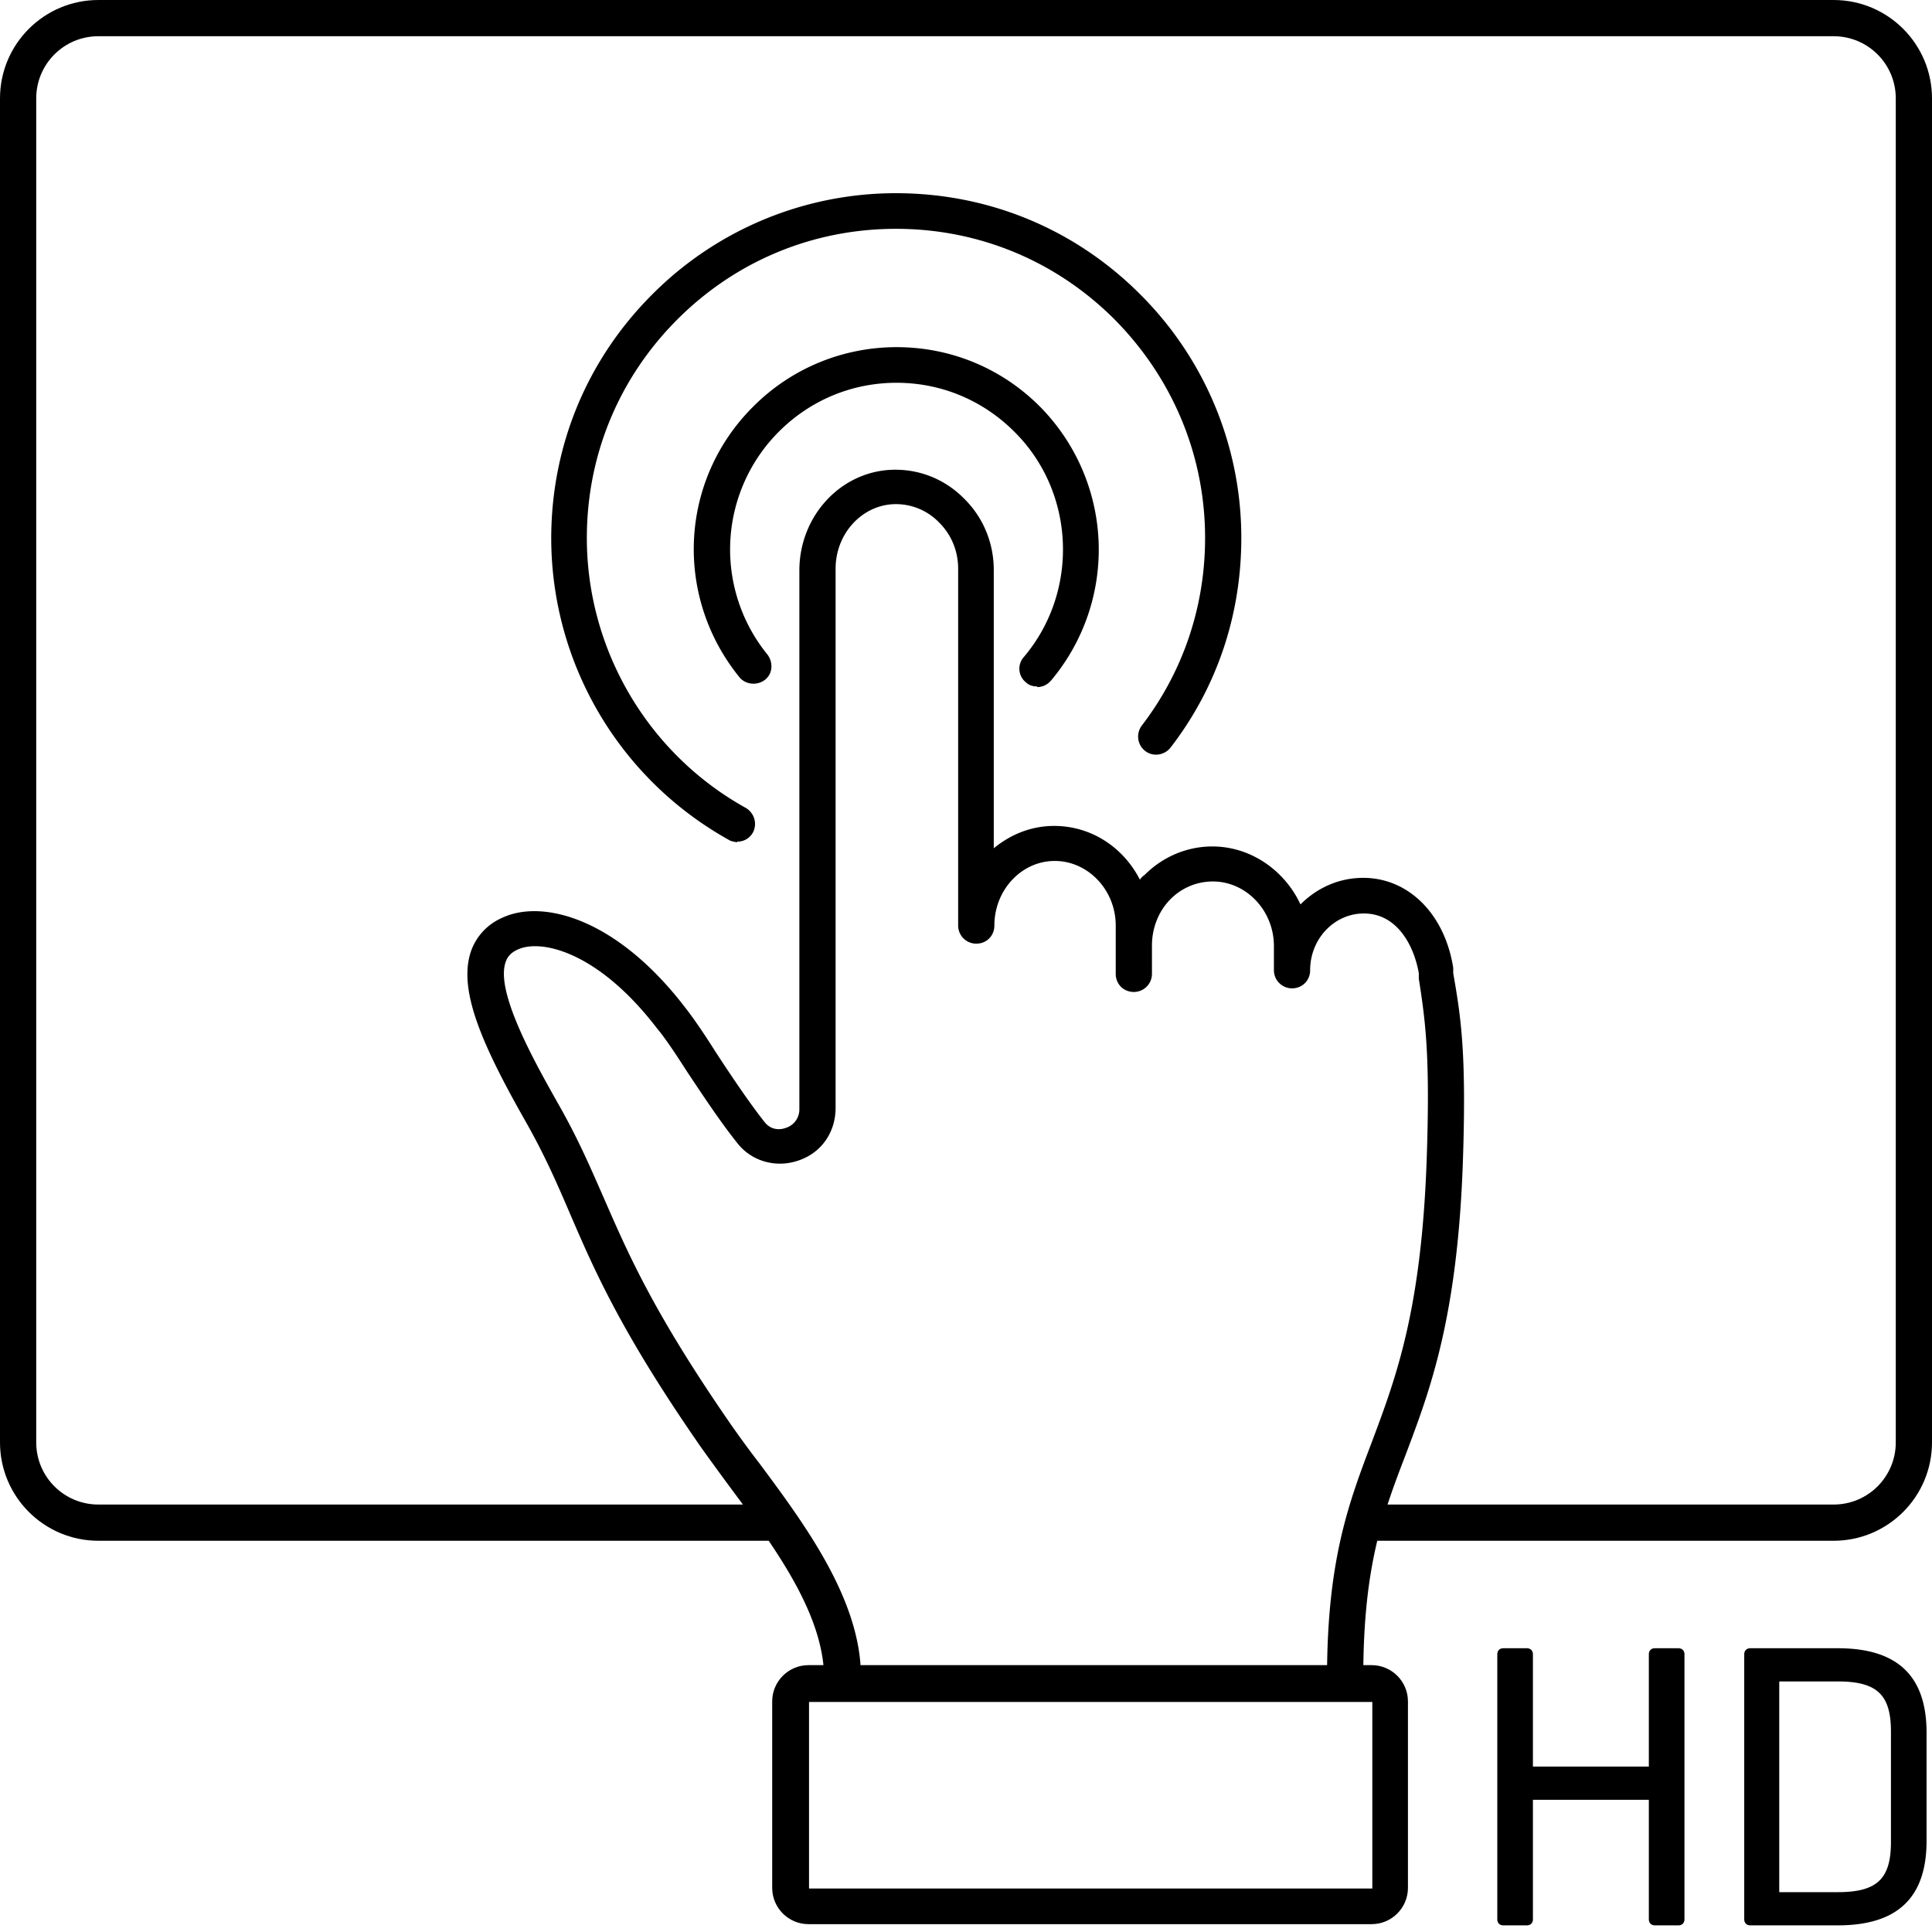
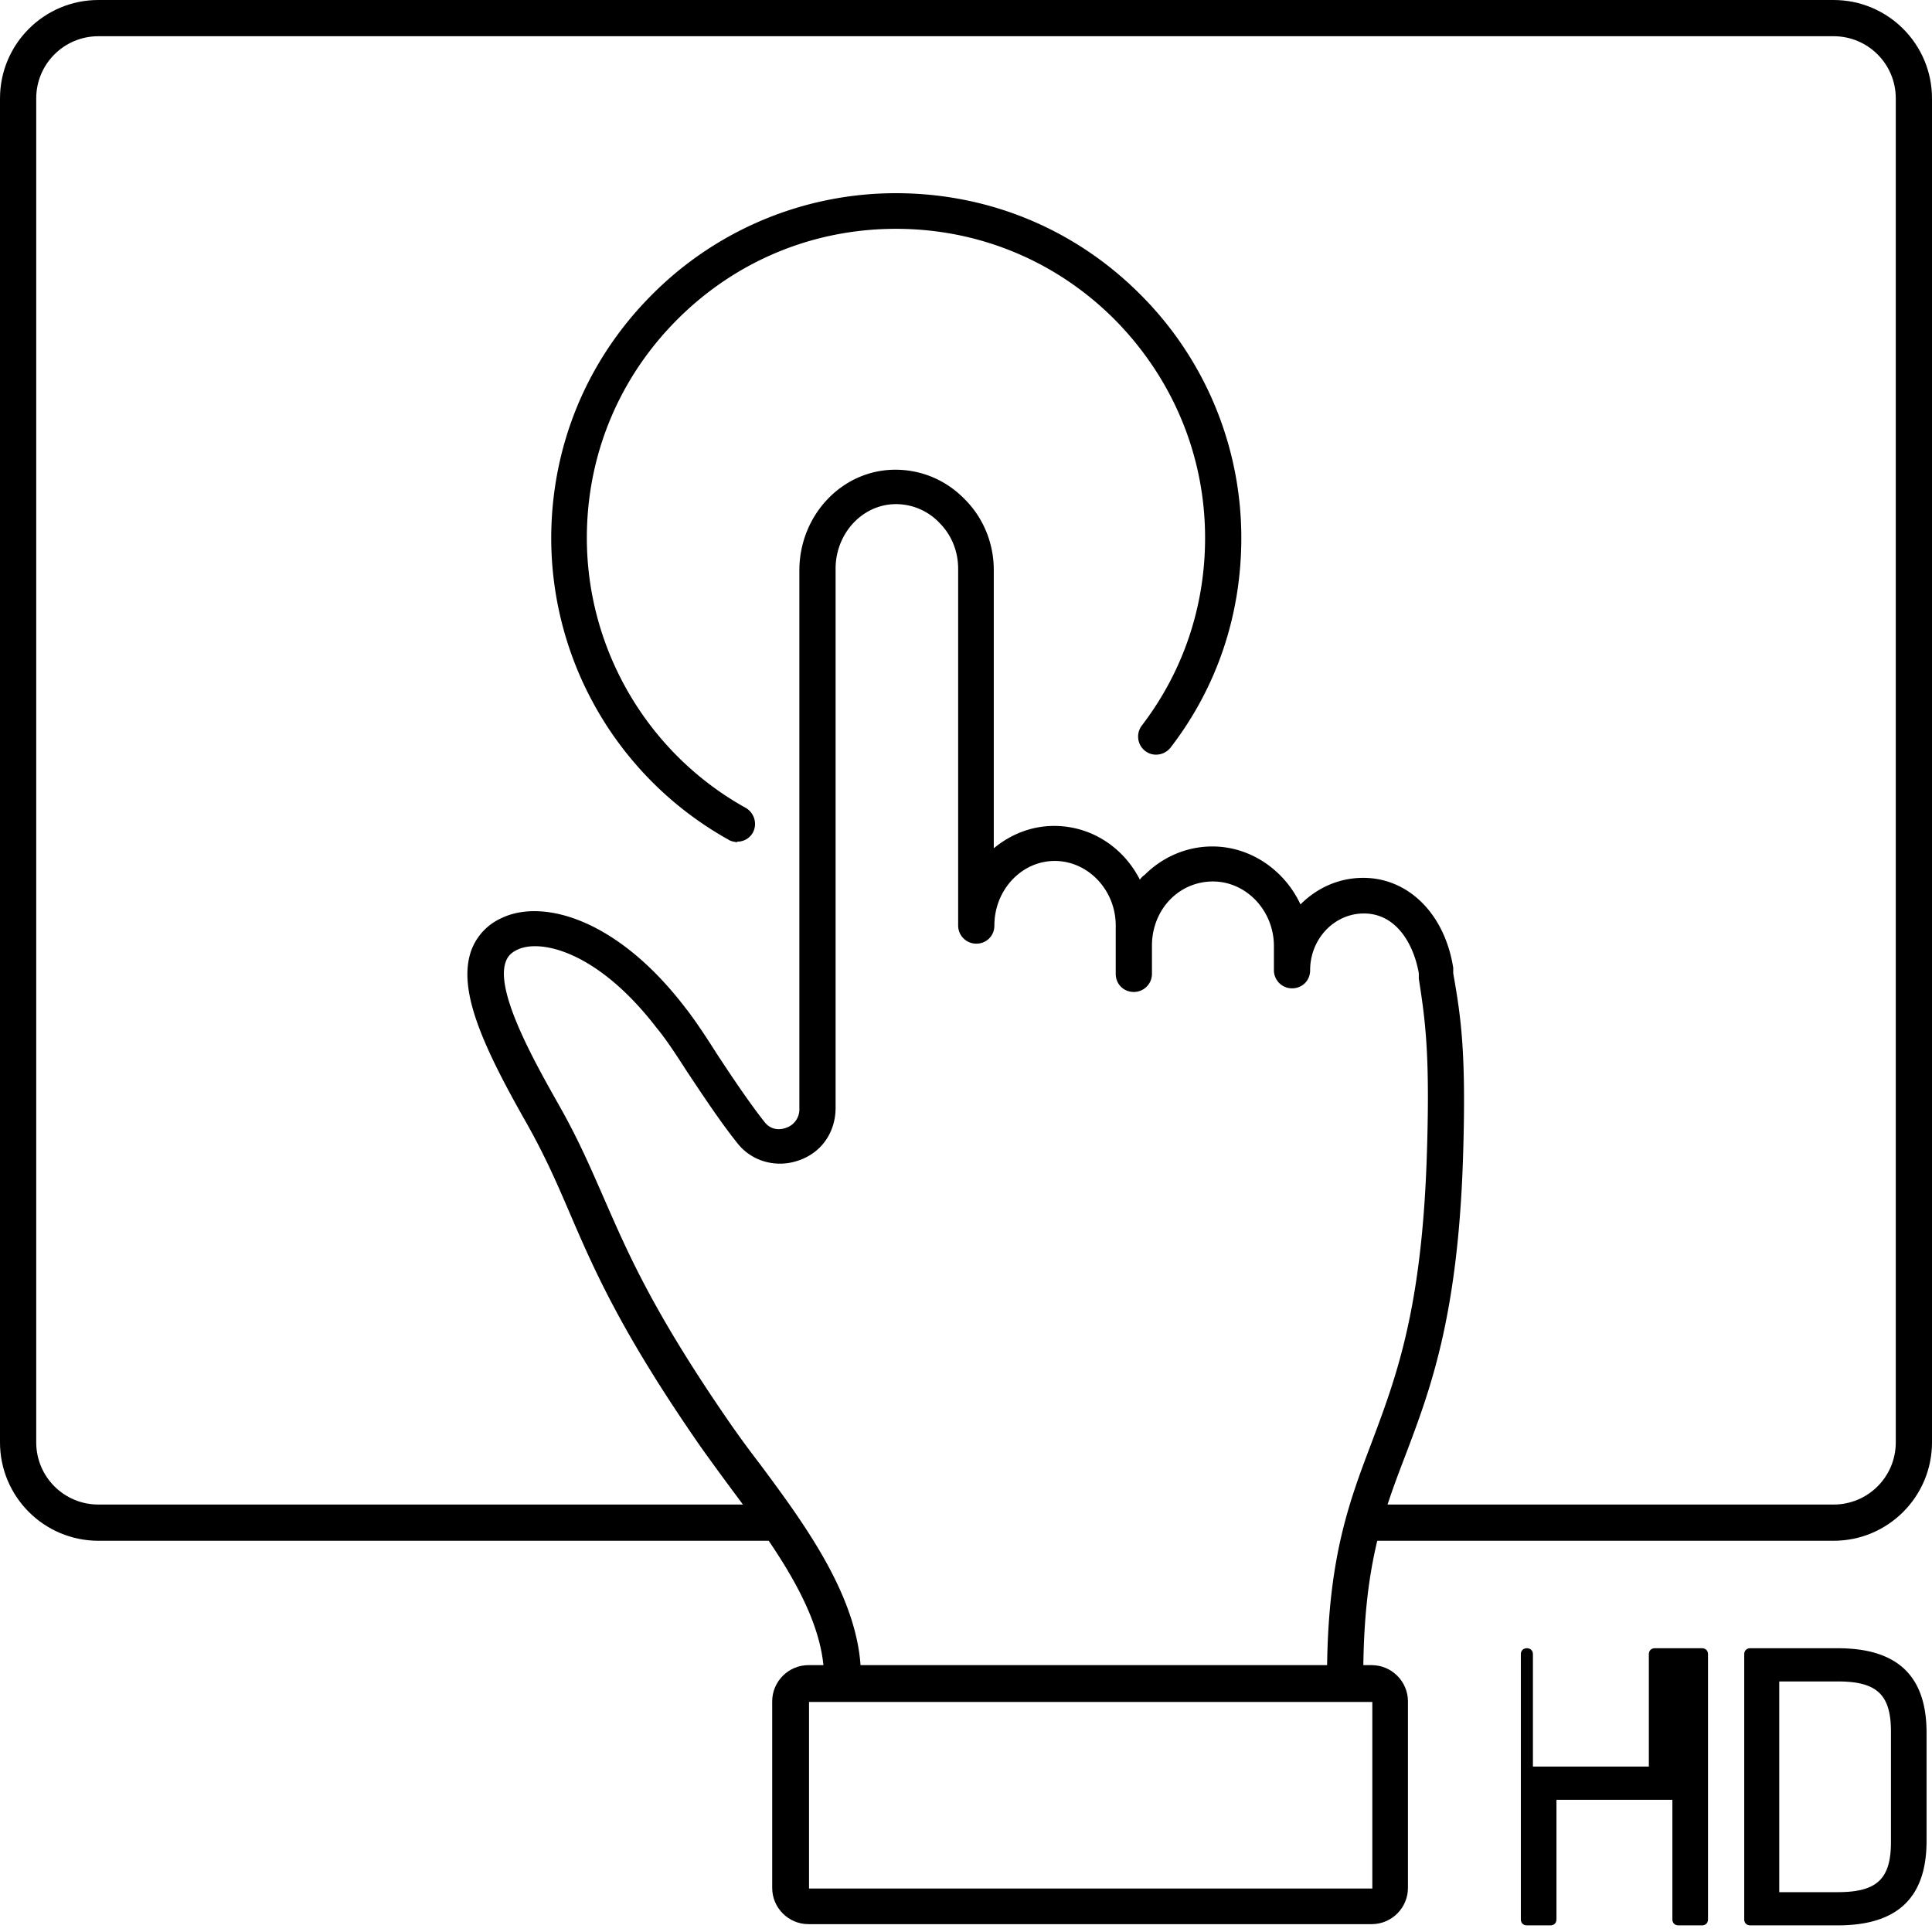
<svg xmlns="http://www.w3.org/2000/svg" fill="currentColor" viewBox="0 0 32 32">
  <g clip-path="url(#a)">
    <path d="M30.37 25.52H22.6v-.6h7.77c.57 0 1.03-.46 1.03-1.03V1.63c0-.57-.46-1.03-1.03-1.03H1.63C1.06.6.6 1.06.6 1.63v22.26c0 .57.46 1.03 1.03 1.03h11.31v.6H1.63c-.9 0-1.63-.73-1.63-1.63V1.63C0 .73.73 0 1.63 0h28.74c.9 0 1.63.73 1.63 1.63v22.26c0 .9-.73 1.63-1.63 1.63Zm-7.64 6.35h-9.34c-.33 0-.6-.27-.6-.6v-3.09c0-.33.27-.6.6-.6h9.33c.33 0 .6.27.6.6v3.09c0 .33-.27.6-.6.6h.01Zm-9.33-3.68v3.09h9.33v-3.09H13.4Z" />
-     <path d="M17.18 11.37c-.07 0-.14-.02-.19-.07a.29.29 0 0 1-.03-.42c.92-1.09.85-2.73-.16-3.73-.52-.52-1.21-.81-1.95-.81s-1.43.29-1.95.81a2.76 2.76 0 0 0-.19 3.69c.1.13.09.32-.04.42-.13.1-.32.08-.42-.04-1.09-1.34-1-3.27.23-4.49.63-.63 1.48-.98 2.37-.98.9 0 1.74.35 2.37.98a3.368 3.368 0 0 1 .19 4.54c-.06.07-.14.11-.23.11v-.01Z" />
    <path d="M12.21 13.95s-.1-.01-.14-.04a5.724 5.724 0 0 1-2.94-4.99c0-1.53.59-2.96 1.67-4.04a5.69 5.69 0 0 1 4.04-1.68c1.53 0 2.96.59 4.04 1.67a5.69 5.69 0 0 1 1.68 4.04c0 1.27-.4 2.47-1.17 3.47-.1.13-.29.16-.42.06a.302.302 0 0 1-.06-.42c.69-.9 1.05-1.98 1.05-3.11 0-1.37-.54-2.65-1.5-3.62-.97-.97-2.25-1.5-3.62-1.5s-2.65.53-3.62 1.5c-.97.97-1.5 2.25-1.5 3.62 0 1.85 1.01 3.57 2.63 4.47.14.08.2.26.12.41a.29.29 0 0 1-.26.15v.01Z" />
-     <path d="M13.95 28.1a.3.3 0 0 1-.3-.3c0-1.07-.83-2.19-1.56-3.17-.17-.23-.33-.45-.48-.66-1.32-1.9-1.77-2.94-2.17-3.87-.21-.49-.41-.95-.72-1.5-.74-1.3-1.12-2.18-.93-2.81a.94.94 0 0 1 .51-.58c.67-.33 1.91-.01 3.05 1.48.15.19.33.46.52.76.25.38.53.8.79 1.13.13.17.31.12.36.1a.32.32 0 0 0 .22-.31V9.45c0-.92.71-1.67 1.59-1.67.43 0 .84.17 1.15.49.31.31.48.73.48 1.17v4.61c.28-.23.62-.37 1-.37.62 0 1.15.36 1.42.89.02-.03.05-.06.08-.08.3-.3.7-.47 1.12-.47.64 0 1.2.4 1.46.96.27-.27.63-.44 1.04-.44.75 0 1.35.6 1.49 1.49v.09c.13.74.22 1.33.16 3.12-.09 2.6-.55 3.8-.95 4.86-.38.99-.7 1.85-.7 3.68a.3.3 0 0 1-.3.3.3.3 0 0 1-.3-.3c0-1.94.36-2.89.74-3.89.4-1.07.82-2.17.91-4.67.06-1.74-.02-2.3-.13-3.01v-.09c-.08-.46-.36-.99-.91-.99-.49 0-.89.42-.89.94 0 .17-.13.3-.3.3a.3.3 0 0 1-.3-.3v-.4c0-.59-.46-1.07-1.01-1.07-.26 0-.51.1-.7.29-.2.2-.31.48-.31.77v.47a.3.3 0 0 1-.3.3c-.17 0-.3-.13-.3-.3v-.8c0-.59-.46-1.07-1.01-1.07s-1 .48-1 1.07c0 .17-.13.3-.3.3a.3.3 0 0 1-.3-.3V9.42c0-.29-.11-.56-.31-.76a.992.992 0 0 0-.72-.31c-.55 0-1 .48-1 1.07v8.93c0 .4-.23.74-.61.87-.37.13-.78.02-1.02-.29-.28-.35-.57-.79-.83-1.18-.18-.28-.35-.54-.5-.72-.99-1.29-1.94-1.48-2.31-1.3-.11.05-.17.12-.2.22-.16.51.52 1.7.88 2.34.33.58.53 1.05.75 1.55.41.94.83 1.91 2.11 3.76.14.2.3.42.47.64.75 1.01 1.68 2.26 1.68 3.53a.3.3 0 0 1-.3.3l-.01.03Zm13.85-.8h-.39c-.06 0-.1.04-.1.1v1.86h-1.92V27.4c0-.06-.04-.1-.1-.1h-.39c-.06 0-.1.04-.1.1v4.39c0 .06.04.1.1.1h.39c.06 0 .1-.04.1-.1v-1.98h1.92v1.98c0 .06.04.1.1.1h.39c.06 0 .1-.04.1-.1V27.4c0-.06-.04-.1-.1-.1Zm2.64 0h-1.45c-.06 0-.1.04-.1.1v4.39c0 .06.04.1.1.1h1.45c.99 0 1.47-.46 1.47-1.4V28.7c0-.94-.48-1.4-1.47-1.4Zm0 4.04h-.97v-3.49h.97c.65 0 .88.22.88.83v1.83c0 .61-.23.83-.88.83Z" />
+     <path d="M13.95 28.1a.3.3 0 0 1-.3-.3c0-1.07-.83-2.19-1.56-3.17-.17-.23-.33-.45-.48-.66-1.32-1.9-1.77-2.94-2.17-3.87-.21-.49-.41-.95-.72-1.5-.74-1.3-1.12-2.18-.93-2.81a.94.94 0 0 1 .51-.58c.67-.33 1.91-.01 3.05 1.48.15.19.33.46.52.76.25.38.53.8.79 1.13.13.17.31.12.36.1a.32.32 0 0 0 .22-.31V9.45c0-.92.71-1.67 1.59-1.67.43 0 .84.17 1.15.49.31.31.48.73.48 1.17v4.61c.28-.23.62-.37 1-.37.62 0 1.15.36 1.42.89.02-.03.05-.06.08-.08.3-.3.7-.47 1.12-.47.64 0 1.2.4 1.46.96.27-.27.63-.44 1.04-.44.75 0 1.35.6 1.49 1.49v.09c.13.74.22 1.33.16 3.12-.09 2.6-.55 3.8-.95 4.86-.38.99-.7 1.85-.7 3.68a.3.3 0 0 1-.3.3.3.3 0 0 1-.3-.3c0-1.94.36-2.89.74-3.89.4-1.07.82-2.17.91-4.67.06-1.74-.02-2.3-.13-3.01v-.09c-.08-.46-.36-.99-.91-.99-.49 0-.89.42-.89.94 0 .17-.13.3-.3.3a.3.3 0 0 1-.3-.3v-.4c0-.59-.46-1.07-1.01-1.07-.26 0-.51.1-.7.29-.2.2-.31.48-.31.77v.47a.3.3 0 0 1-.3.3c-.17 0-.3-.13-.3-.3v-.8c0-.59-.46-1.07-1.01-1.07s-1 .48-1 1.07c0 .17-.13.3-.3.3a.3.3 0 0 1-.3-.3V9.42c0-.29-.11-.56-.31-.76a.992.992 0 0 0-.72-.31c-.55 0-1 .48-1 1.07v8.93c0 .4-.23.74-.61.87-.37.13-.78.02-1.02-.29-.28-.35-.57-.79-.83-1.18-.18-.28-.35-.54-.5-.72-.99-1.29-1.94-1.48-2.31-1.3-.11.05-.17.12-.2.22-.16.51.52 1.7.88 2.34.33.58.53 1.05.75 1.55.41.94.83 1.91 2.11 3.76.14.2.3.42.47.64.75 1.01 1.68 2.26 1.68 3.53a.3.3 0 0 1-.3.3l-.01.03Zm13.85-.8h-.39c-.06 0-.1.04-.1.1v1.86h-1.92V27.4c0-.06-.04-.1-.1-.1c-.06 0-.1.04-.1.1v4.39c0 .06.04.1.1.1h.39c.06 0 .1-.04.1-.1v-1.98h1.92v1.98c0 .06.04.1.1.1h.39c.06 0 .1-.04.1-.1V27.4c0-.06-.04-.1-.1-.1Zm2.64 0h-1.45c-.06 0-.1.04-.1.1v4.39c0 .06.04.1.1.1h1.45c.99 0 1.47-.46 1.47-1.4V28.7c0-.94-.48-1.4-1.47-1.4Zm0 4.04h-.97v-3.49h.97c.65 0 .88.22.88.83v1.83c0 .61-.23.83-.88.83Z" />
  </g>
  <defs>
    <clipPath id="a">
      <path d="M0 0h32v32H0z" />
    </clipPath>
  </defs>
</svg>